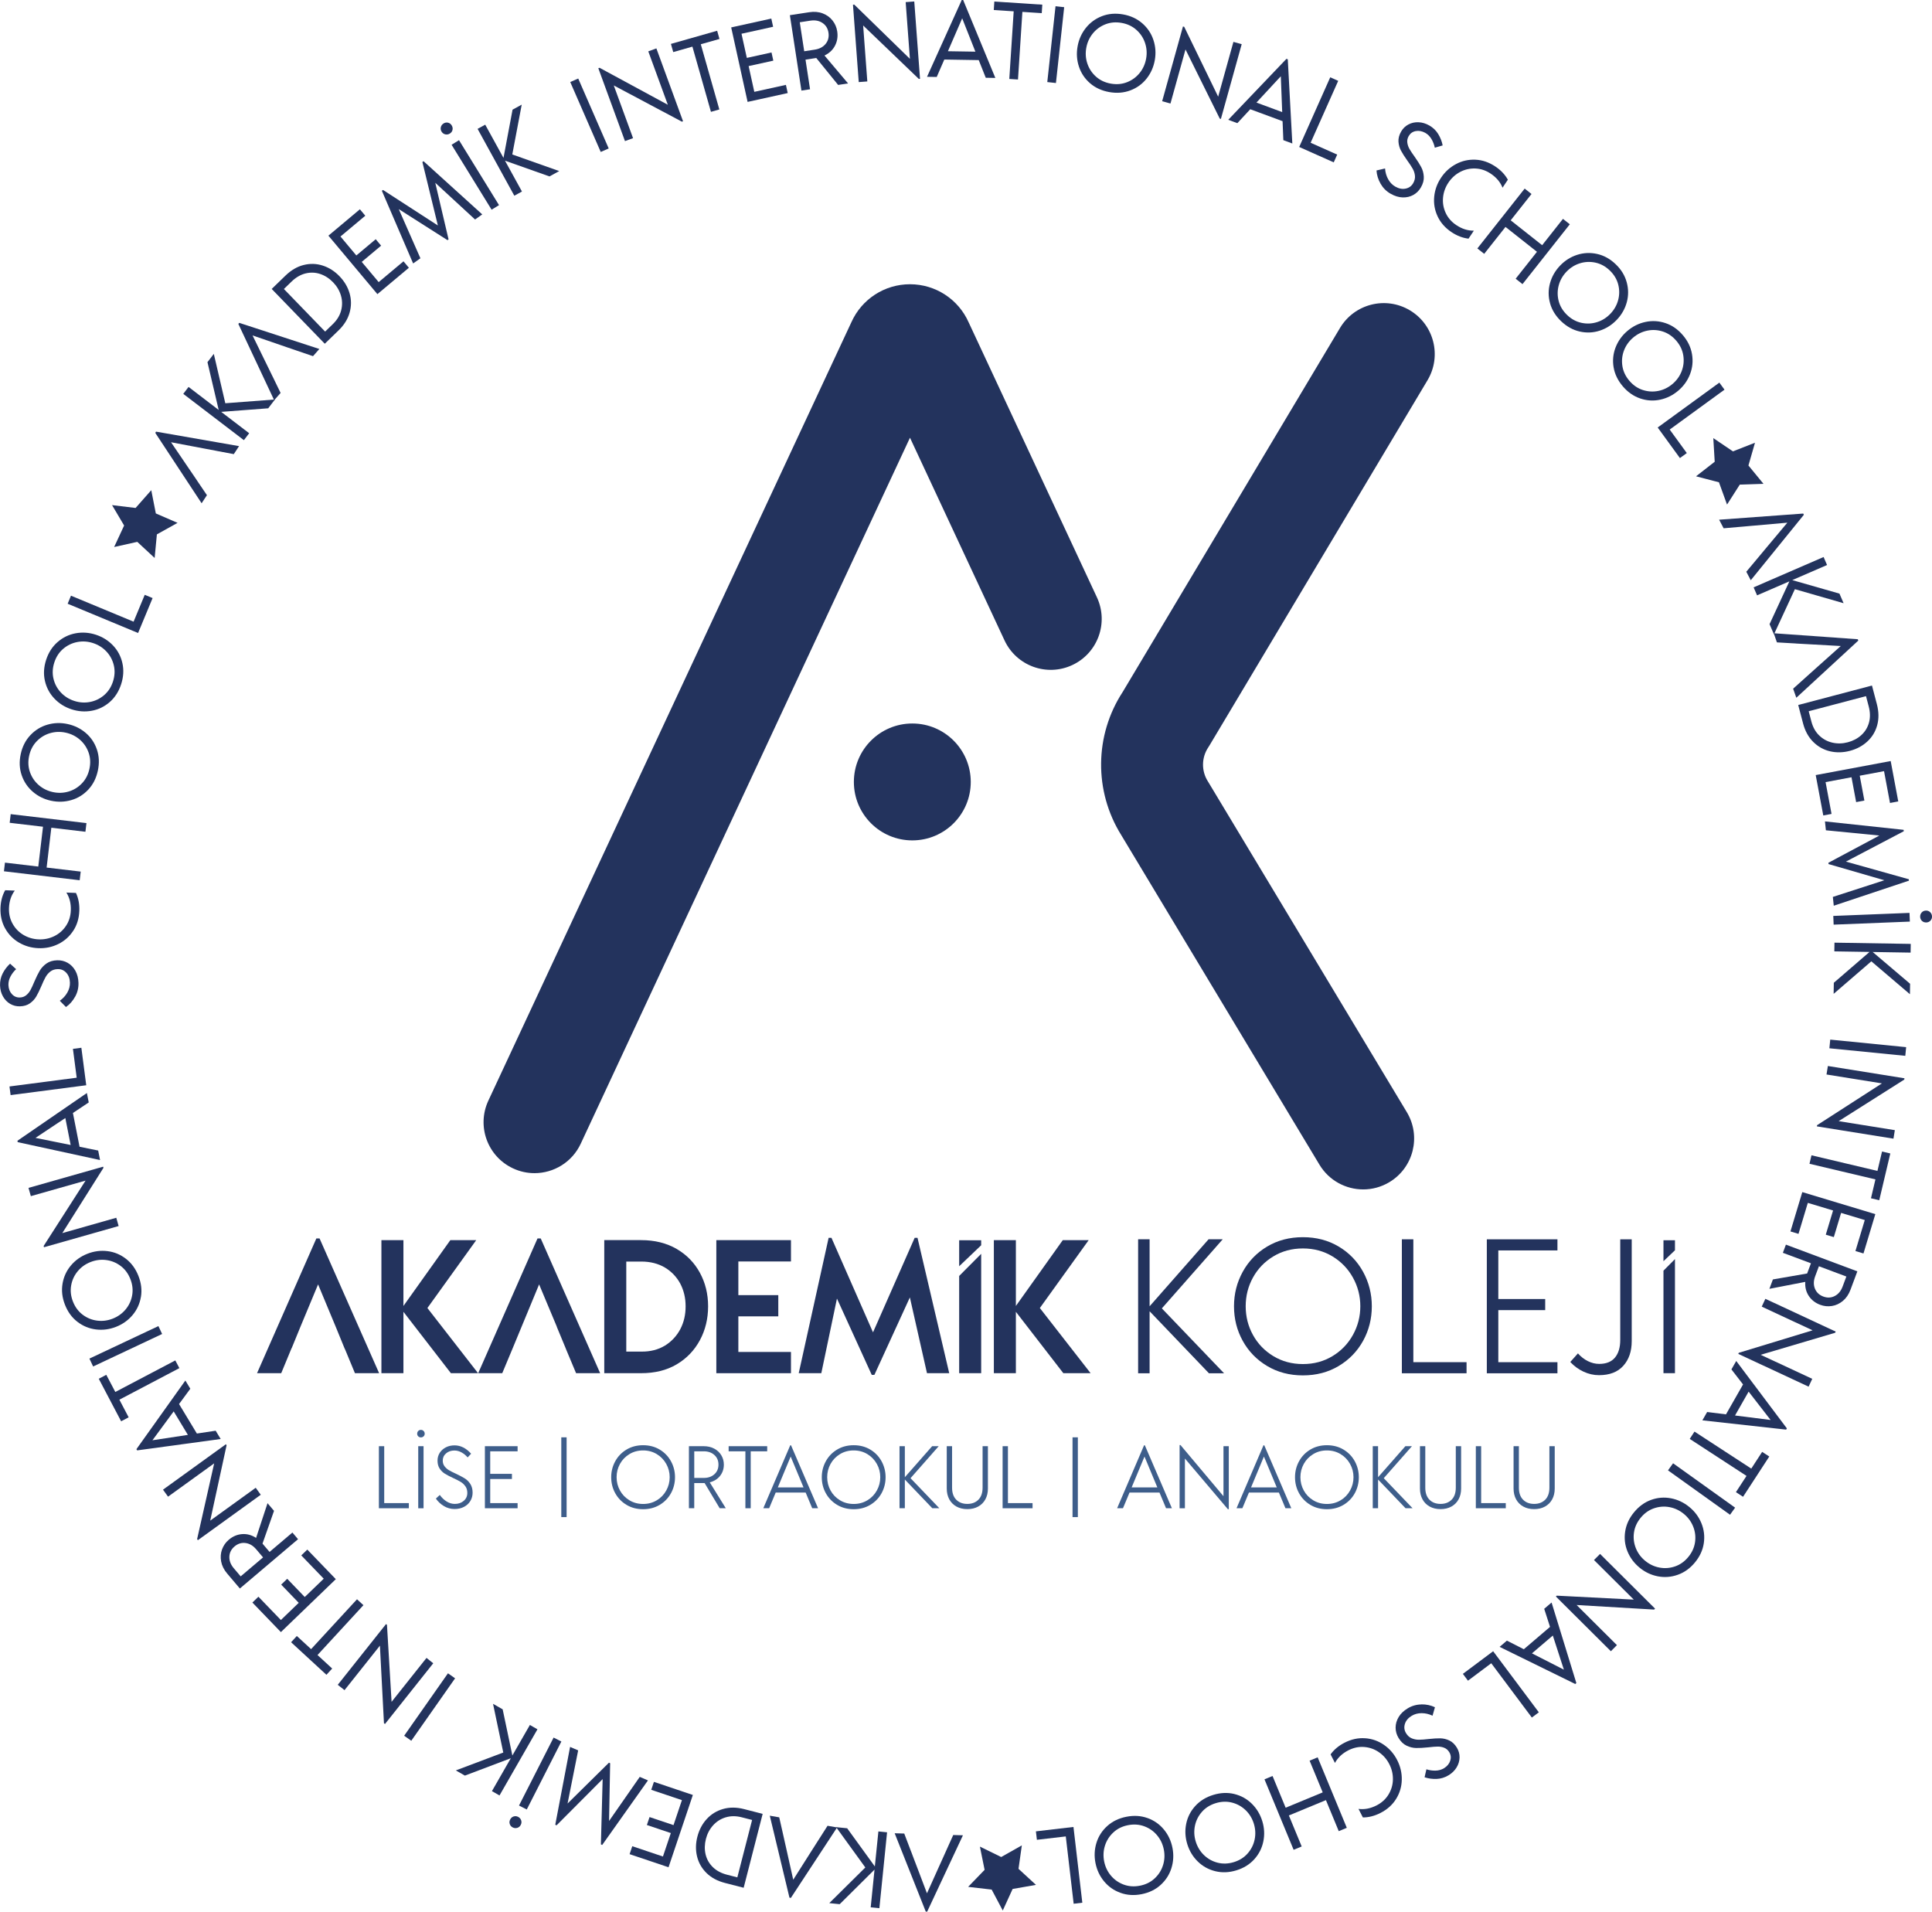
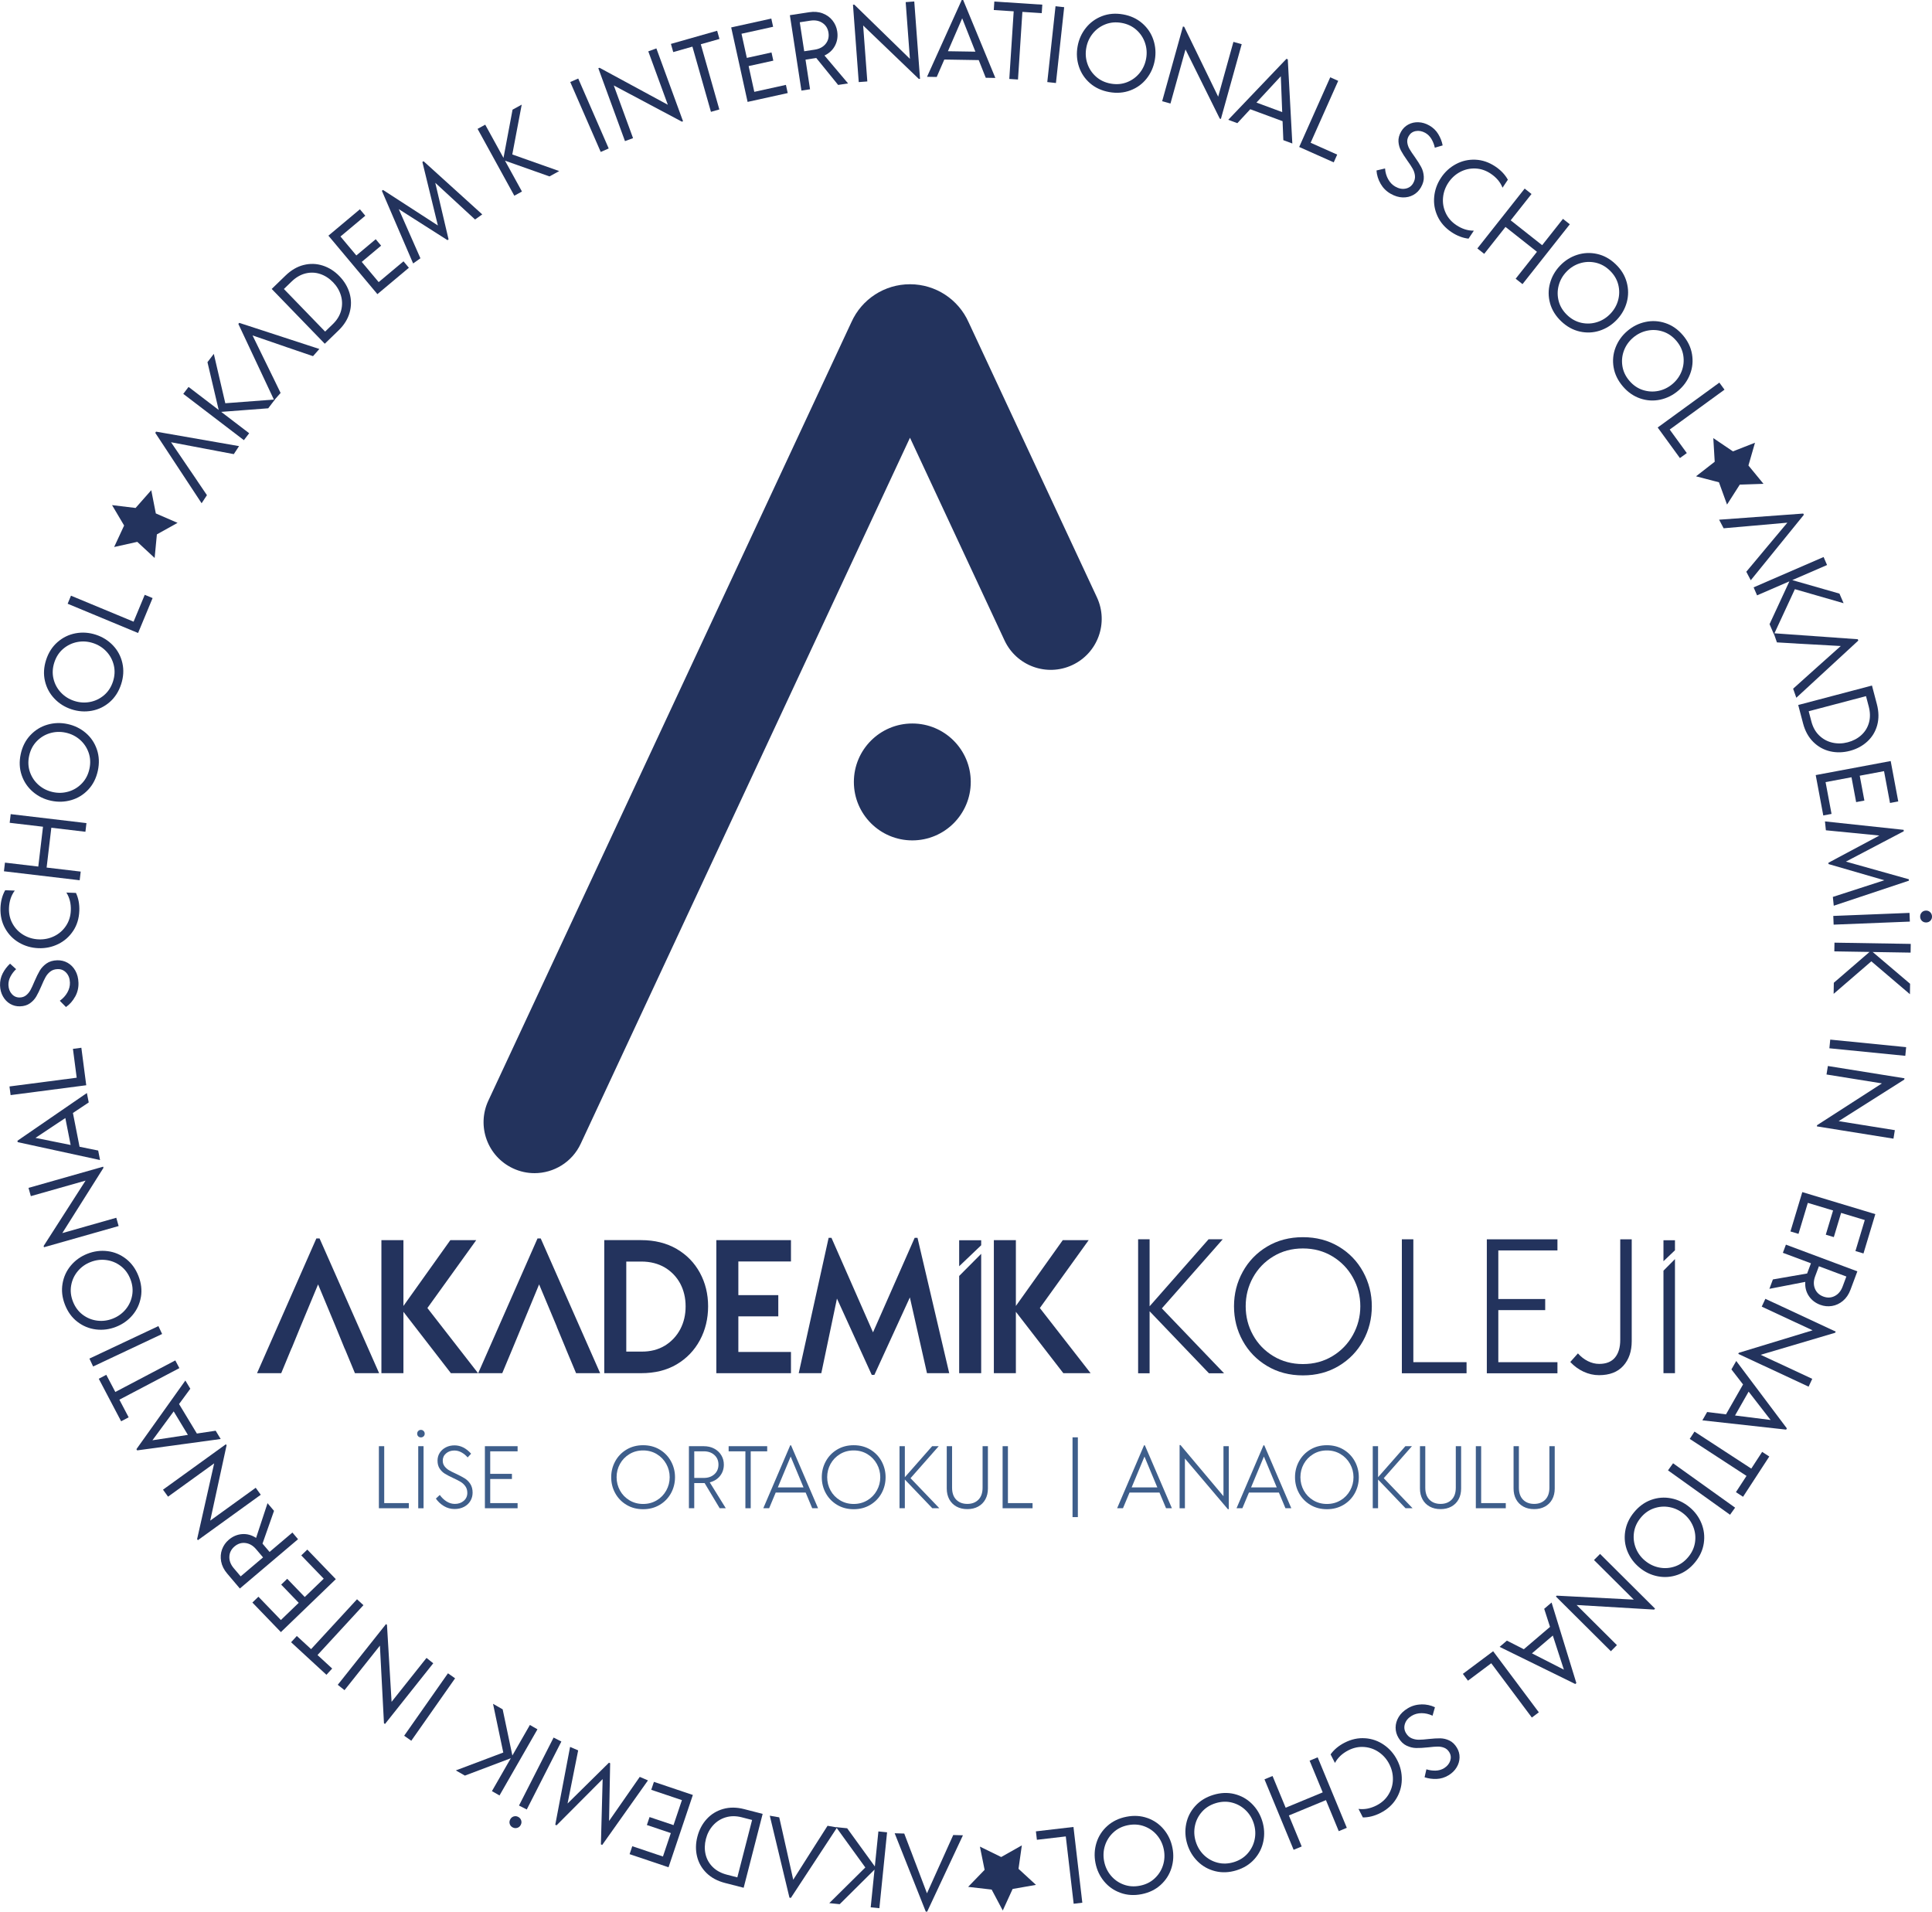
<svg xmlns="http://www.w3.org/2000/svg" id="katman_2" viewBox="0 0 1059.84 1048.62">
  <defs>
    <style>.cls-1{fill:none;}.cls-2{fill:#23335d;}.cls-3{fill:#3e5e8b;}</style>
  </defs>
  <g id="Layer_1">
    <circle class="cls-2" cx="500.47" cy="428.93" r="32.06" />
    <path class="cls-2" d="M293.22,643.53c-3.96,0-7.98-.84-11.8-2.63-14-6.53-20.05-23.16-13.52-37.16L467.05,176.74c5.68-12.68,18.22-20.82,32.14-20.82,.04,0,.08,0,.12,0,13.93,.05,26.43,8.23,32.07,20.91l70.36,150.83c6.53,13.99,.48,30.63-13.52,37.16-13.99,6.53-30.63,.47-37.16-13.52l-51.87-111.19-180.62,387.27c-4.74,10.17-14.83,16.15-25.36,16.15Z" />
-     <path class="cls-2" d="M747.82,652.45c-9.49,0-18.74-4.83-23.99-13.55l-108.74-180.81c-15.03-24.09-14.71-54.79,.8-78.54l119.2-199.65c7.92-13.26,25.08-17.59,38.34-9.67,13.26,7.92,17.59,25.08,9.67,38.34l-119.52,200.19c-.25,.41-.5,.81-.76,1.21-3.74,5.59-3.84,12.89-.25,18.58,.1,.17,.21,.33,.31,.5l108.87,181.03c7.96,13.23,3.68,30.41-9.55,38.37-4.51,2.71-9.48,4-14.38,4Z" />
    <g>
      <path class="cls-3" d="M224.28,824.52v2.82h-16.43v-34.04h2.92v31.22h13.52Z" />
      <path class="cls-3" d="M229.43,787.9c-.39-.39-.58-.88-.58-1.46s.19-1.08,.58-1.48c.39-.4,.88-.61,1.46-.61s1.08,.2,1.48,.61c.4,.41,.61,.9,.61,1.48s-.2,1.07-.61,1.46c-.41,.39-.9,.58-1.48,.58s-1.07-.19-1.46-.58Zm0,5.4h2.92v34.04h-2.92v-34.04Z" />
      <path class="cls-3" d="M243.51,826.15c-1.8-1.09-3.27-2.46-4.4-4.11l2.14-1.99c1.07,1.49,2.32,2.68,3.74,3.57,1.43,.89,2.93,1.34,4.52,1.34,1.98,0,3.61-.57,4.91-1.7,1.3-1.13,1.94-2.58,1.94-4.33,0-1.43-.35-2.63-1.05-3.62-.7-.99-1.56-1.8-2.6-2.43-1.04-.63-2.42-1.34-4.13-2.12-1.88-.88-3.39-1.66-4.52-2.36-1.14-.7-2.09-1.63-2.87-2.8-.78-1.17-1.17-2.63-1.17-4.38,0-1.62,.41-3.06,1.24-4.33,.83-1.26,1.94-2.25,3.35-2.97s2.99-1.07,4.74-1.07c3.34,0,6.37,1.52,9.09,4.57l-1.9,2.04c-.94-1.1-2.04-2.01-3.31-2.72-1.26-.71-2.58-1.07-3.94-1.07-1.85,0-3.38,.53-4.59,1.58-1.22,1.05-1.82,2.38-1.82,3.96,0,1.2,.32,2.23,.97,3.09,.65,.86,1.44,1.57,2.38,2.14,.94,.57,2.24,1.22,3.89,1.97,1.98,.94,3.57,1.78,4.79,2.53,1.22,.75,2.24,1.77,3.09,3.06,.84,1.3,1.26,2.9,1.26,4.81,0,1.62-.4,3.11-1.19,4.47-.79,1.36-1.94,2.45-3.45,3.26-1.51,.81-3.27,1.22-5.28,1.22-2.11,0-4.06-.54-5.86-1.63Z" />
      <path class="cls-3" d="M268.92,796.12v12.35h11.91v2.82h-11.91v13.23h15.02v2.82h-17.94v-34.04h17.94v2.82h-15.02Z" />
-       <path class="cls-3" d="M307.91,788.44h2.92v43.76h-2.92v-43.76Z" />
      <path class="cls-3" d="M343.7,825.49c-2.66-1.59-4.72-3.72-6.2-6.39-1.48-2.67-2.21-5.6-2.21-8.78s.74-6.06,2.21-8.75c1.47-2.69,3.54-4.83,6.2-6.42,2.66-1.59,5.69-2.38,9.09-2.38s6.43,.79,9.09,2.38c2.66,1.59,4.72,3.73,6.2,6.42,1.47,2.69,2.21,5.61,2.21,8.75s-.74,6.1-2.21,8.78c-1.48,2.67-3.54,4.81-6.2,6.39-2.66,1.59-5.69,2.38-9.09,2.38s-6.43-.79-9.09-2.38Zm16.6-2.5c2.22-1.34,3.95-3.14,5.2-5.4,1.25-2.25,1.87-4.67,1.87-7.27s-.62-5.02-1.87-7.27c-1.25-2.25-2.98-4.05-5.2-5.4-2.22-1.34-4.72-2.02-7.51-2.02s-5.29,.67-7.51,2.02c-2.22,1.35-3.95,3.14-5.18,5.37-1.23,2.24-1.85,4.67-1.85,7.29s.62,5.06,1.85,7.29c1.23,2.24,2.96,4.03,5.18,5.37,2.22,1.35,4.72,2.02,7.51,2.02s5.29-.67,7.51-2.02Z" />
      <path class="cls-3" d="M394.8,827.34l-8.27-13.81h-5.69v13.81h-2.92v-34.04h8.07c2.24,0,4.19,.45,5.86,1.36,1.67,.91,2.96,2.13,3.87,3.67,.91,1.54,1.36,3.23,1.36,5.08,0,2.37-.69,4.42-2.07,6.18-1.38,1.75-3.27,2.93-5.66,3.55l8.8,14.2h-3.35Zm-13.95-16.63h5.25c2.37,0,4.29-.67,5.79-2.02,1.49-1.34,2.24-3.1,2.24-5.28s-.75-3.93-2.24-5.28c-1.49-1.34-3.42-2.02-5.79-2.02h-5.25v14.59Z" />
      <path class="cls-3" d="M420.86,796.12h-9.04v31.22h-2.92v-31.22h-9.19v-2.82h21.15v2.82Z" />
      <path class="cls-3" d="M441.96,818.73h-16.43l-3.6,8.61h-3.21l14.78-34.52h.44l14.83,34.52h-3.21l-3.6-8.61Zm-1.17-2.82l-7.05-16.92-7.05,16.92h14.1Z" />
      <path class="cls-3" d="M459.22,825.49c-2.66-1.59-4.72-3.72-6.2-6.39-1.48-2.67-2.21-5.6-2.21-8.78s.74-6.06,2.21-8.75c1.47-2.69,3.54-4.83,6.2-6.42,2.66-1.59,5.69-2.38,9.09-2.38s6.43,.79,9.09,2.38c2.66,1.59,4.72,3.73,6.2,6.42,1.47,2.69,2.21,5.61,2.21,8.75s-.74,6.1-2.21,8.78c-1.48,2.67-3.54,4.81-6.2,6.39-2.66,1.59-5.69,2.38-9.09,2.38s-6.43-.79-9.09-2.38Zm16.6-2.5c2.22-1.34,3.95-3.14,5.2-5.4,1.25-2.25,1.87-4.67,1.87-7.27s-.62-5.02-1.87-7.27c-1.25-2.25-2.98-4.05-5.2-5.4-2.22-1.34-4.72-2.02-7.51-2.02s-5.29,.67-7.51,2.02c-2.22,1.35-3.95,3.14-5.18,5.37-1.23,2.24-1.85,4.67-1.85,7.29s.62,5.06,1.85,7.29c1.23,2.24,2.96,4.03,5.18,5.37,2.22,1.35,4.72,2.02,7.51,2.02s5.29-.67,7.51-2.02Z" />
      <path class="cls-3" d="M511.44,827.34l-15.07-15.75v15.75h-2.92v-34.04h2.92v17.02l14.98-17.02h3.6l-15.46,17.55,15.8,16.48h-3.84Z" />
      <path class="cls-3" d="M524.69,826.41c-1.7-.94-3.01-2.26-3.94-3.96-.92-1.7-1.39-3.67-1.39-5.91v-23.24h2.92v22.76c0,2.85,.76,5.05,2.29,6.59,1.52,1.54,3.55,2.31,6.08,2.31s4.55-.77,6.08-2.31c1.52-1.54,2.29-3.74,2.29-6.59v-22.76h2.92v23.24c0,2.24-.46,4.21-1.39,5.91-.92,1.7-2.24,3.02-3.94,3.96s-3.69,1.41-5.96,1.41-4.25-.47-5.96-1.41Z" />
      <path class="cls-3" d="M566.43,824.52v2.82h-16.43v-34.04h2.92v31.22h13.52Z" />
      <path class="cls-3" d="M588.36,788.44h2.92v43.76h-2.92v-43.76Z" />
      <path class="cls-3" d="M636.06,818.73h-16.43l-3.6,8.61h-3.21l14.78-34.52h.44l14.83,34.52h-3.21l-3.6-8.61Zm-1.17-2.82l-7.05-16.92-7.05,16.92h14.1Z" />
      <path class="cls-3" d="M674.08,793.3v34.57h-.49l-23.58-27.81v27.28h-2.92v-34.67h.49l23.58,28.06v-27.42h2.92Z" />
      <path class="cls-3" d="M701.56,818.73h-16.43l-3.6,8.61h-3.21l14.78-34.52h.44l14.83,34.52h-3.21l-3.6-8.61Zm-1.17-2.82l-7.05-16.92-7.05,16.92h14.1Z" />
      <path class="cls-3" d="M718.82,825.49c-2.66-1.59-4.72-3.72-6.2-6.39-1.48-2.67-2.21-5.6-2.21-8.78s.74-6.06,2.21-8.75c1.47-2.69,3.54-4.83,6.2-6.42,2.66-1.59,5.69-2.38,9.09-2.38s6.43,.79,9.09,2.38c2.66,1.59,4.72,3.73,6.2,6.42,1.47,2.69,2.21,5.61,2.21,8.75s-.74,6.1-2.21,8.78c-1.47,2.67-3.54,4.81-6.2,6.39-2.66,1.59-5.69,2.38-9.09,2.38s-6.44-.79-9.09-2.38Zm16.6-2.5c2.22-1.34,3.95-3.14,5.2-5.4,1.25-2.25,1.87-4.67,1.87-7.27s-.62-5.02-1.87-7.27c-1.25-2.25-2.98-4.05-5.2-5.4-2.22-1.34-4.72-2.02-7.51-2.02s-5.29,.67-7.51,2.02c-2.22,1.35-3.95,3.14-5.18,5.37-1.23,2.24-1.85,4.67-1.85,7.29s.62,5.06,1.85,7.29c1.23,2.24,2.96,4.03,5.18,5.37,2.22,1.35,4.72,2.02,7.51,2.02s5.29-.67,7.51-2.02Z" />
      <path class="cls-3" d="M771.04,827.34l-15.07-15.75v15.75h-2.92v-34.04h2.92v17.02l14.98-17.02h3.6l-15.46,17.55,15.8,16.48h-3.84Z" />
      <path class="cls-3" d="M784.28,826.41c-1.7-.94-3.01-2.26-3.94-3.96-.92-1.7-1.39-3.67-1.39-5.91v-23.24h2.92v22.76c0,2.85,.76,5.05,2.29,6.59,1.52,1.54,3.55,2.31,6.08,2.31s4.55-.77,6.08-2.31c1.52-1.54,2.29-3.74,2.29-6.59v-22.76h2.92v23.24c0,2.24-.46,4.21-1.39,5.91-.92,1.7-2.24,3.02-3.94,3.96s-3.69,1.41-5.96,1.41-4.25-.47-5.96-1.41Z" />
      <path class="cls-3" d="M826.03,824.52v2.82h-16.43v-34.04h2.92v31.22h13.52Z" />
      <path class="cls-3" d="M835.63,826.41c-1.7-.94-3.01-2.26-3.94-3.96-.92-1.7-1.39-3.67-1.39-5.91v-23.24h2.92v22.76c0,2.85,.76,5.05,2.29,6.59,1.52,1.54,3.55,2.31,6.08,2.31s4.55-.77,6.08-2.31c1.52-1.54,2.29-3.74,2.29-6.59v-22.76h2.92v23.24c0,2.24-.46,4.21-1.39,5.91-.92,1.7-2.24,3.02-3.94,3.96s-3.69,1.41-5.96,1.41-4.25-.47-5.96-1.41Z" />
    </g>
    <g>
      <polygon class="cls-2" points="247.35 753.26 221.31 719.58 221.31 753.26 209.23 753.26 209.23 680.27 221.31 680.27 221.31 716.38 247.04 680.27 261.25 680.27 234.46 717.51 262.25 753.26 247.35 753.26" />
      <path class="cls-2" d="M371.17,685.09c5.51,3.19,9.77,7.57,12.77,13.08s4.51,11.64,4.51,18.4-1.5,13.02-4.51,18.59c-3,5.57-7.26,10.02-12.77,13.27-5.51,3.26-12.02,4.82-19.47,4.82h-20.22v-72.99h20.22c7.45,0,13.96,1.63,19.47,4.82m-6.45,53.08c3.63-2.25,6.45-5.26,8.45-9.01,2-3.82,2.94-7.95,2.94-12.58s-1-8.76-2.94-12.46c-2-3.69-4.82-6.64-8.45-8.83-3.63-2.13-7.95-3.26-12.9-3.26h-8.26v49.39h8.26c4.95,.06,9.26-1.06,12.9-3.26" />
      <polygon class="cls-2" points="405.04 691.97 405.04 710.44 426.95 710.44 426.95 722.08 405.04 722.08 405.04 741.61 433.9 741.61 433.9 753.26 392.96 753.26 392.96 680.27 433.9 680.27 433.9 691.97 405.04 691.97" />
      <polygon class="cls-2" points="508.52 753.26 499.13 711.69 479.66 754.19 478.22 754.19 459.13 712.32 450.55 753.26 438.16 753.26 454.56 679.01 456.12 679.01 478.91 730.85 501.76 679.01 503.32 679.01 520.72 753.26 508.52 753.26" />
      <polygon class="cls-2" points="583.32 753.26 557.28 719.58 557.28 753.26 545.2 753.26 545.2 680.27 557.28 680.27 557.28 716.38 583.01 680.27 597.22 680.27 570.43 717.51 598.28 753.26 583.32 753.26" />
      <polygon class="cls-2" points="175.3 679.33 173.55 679.33 141 753.26 154.27 753.26 159.97 739.48 160.03 739.48 164.79 727.84 174.49 704.55 184.19 727.84 188.95 739.48 188.95 739.48 189.39 740.42 194.71 753.26 207.98 753.26 175.3 679.33" />
      <polygon class="cls-2" points="296.62 679.33 294.87 679.33 262.32 753.26 275.52 753.26 281.28 739.48 281.28 739.48 286.1 727.84 295.74 704.55 305.45 727.72 305.45 727.84 310.27 739.48 310.27 739.48 310.64 740.42 316.02 753.26 329.23 753.26 296.62 679.33" />
      <polygon class="cls-2" points="538.25 683.08 538.25 680.33 526.17 680.33 526.17 694.6 538.25 683.08" />
      <polygon class="cls-2" points="526.17 699.92 526.17 753.26 538.25 753.26 538.25 687.78 526.17 699.92" />
      <polygon class="cls-2" points="918.84 680.33 918.84 685.83 912.53 691.84 912.53 680.33 918.84 680.33" />
      <polygon class="cls-2" points="918.84 690.67 918.84 753.25 912.53 753.25 912.53 697.02 918.84 690.67" />
      <path class="cls-2" d="M663.19,753.3l-32.55-34.02v34.02h-6.3v-73.49h6.3v36.75l32.34-36.75h7.77l-33.39,37.9,34.12,35.59h-8.29Z" />
      <path class="cls-2" d="M695.11,749.31c-5.74-3.43-10.2-8.03-13.39-13.81-3.19-5.77-4.78-12.09-4.78-18.95s1.59-13.09,4.78-18.9c3.18-5.81,7.65-10.43,13.39-13.86,5.74-3.43,12.28-5.14,19.63-5.14s13.89,1.72,19.63,5.14c5.74,3.43,10.2,8.05,13.39,13.86,3.18,5.81,4.78,12.11,4.78,18.9s-1.59,13.18-4.78,18.95c-3.19,5.77-7.65,10.38-13.39,13.81-5.74,3.43-12.28,5.15-19.63,5.15s-13.89-1.72-19.63-5.15Zm35.85-5.41c4.79-2.9,8.54-6.79,11.23-11.66,2.69-4.86,4.04-10.09,4.04-15.7s-1.35-10.83-4.04-15.7c-2.69-4.86-6.44-8.75-11.23-11.65-4.79-2.9-10.2-4.36-16.22-4.36s-11.43,1.45-16.22,4.36c-4.8,2.9-8.52,6.77-11.18,11.6-2.66,4.83-3.99,10.08-3.99,15.75s1.33,10.92,3.99,15.75c2.66,4.83,6.39,8.7,11.18,11.6,4.79,2.9,10.2,4.36,16.22,4.36s11.43-1.45,16.22-4.36Z" />
      <path class="cls-2" d="M804.51,747.21v6.09h-35.49v-73.49h6.3v67.4h29.19Z" />
      <path class="cls-2" d="M821.93,685.9v26.67h25.72v6.09h-25.72v28.56h32.44v6.09h-38.74v-73.49h38.74v6.09h-32.44Z" />
      <path class="cls-2" d="M868.65,752.41c-2.73-1.29-5.15-3.06-7.24-5.3l4.2-4.72c1.61,1.82,3.43,3.24,5.46,4.25,2.03,1.01,4.09,1.52,6.2,1.52,3.85,0,6.73-1.16,8.66-3.47,1.92-2.31,2.89-5.53,2.89-9.66v-55.22h6.3v55.85c0,5.6-1.54,10.11-4.62,13.54s-7.52,5.14-13.33,5.14c-2.94,0-5.77-.65-8.5-1.94Z" />
    </g>
    <g>
      <g>
        <path class="cls-2" d="M85.61,236.78l-.43,.66,25.42,38.62,2.92-4.44-4.99-7.36-.85-1.28-2.79-4.12-.58-.83-10.49-15.44,17.31,3.28,2,.38,4.9,.92,1.3,.26,8.93,1.68,2.88-4.39-45.55-7.95Z" />
        <polygon class="cls-1" points="118.04 247.19 107.68 262.99 104.89 258.87 113.14 246.27 118.04 247.19" />
        <path class="cls-2" d="M147.14,223.97l-25.79,1.96,15.34,11.72-2.9,3.8-33.25-25.4,2.9-3.8,16.53,12.63-6.16-26.21,3.48-4.56,6.31,27.09,27.23-2.07-3.7,4.85Z" />
        <path class="cls-2" d="M131.26,177.1l-.51,.58,19.49,41.5,.17,.36,.36-.41,3.16-3.58-4.12-8.49-.45-.9-2.18-4.48-3.16-6.44-5.48-11.24,15.95,5.48,2.64,.92,4.73,1.6,.72,.26,9.13,3.11,3.48-3.94-43.95-14.33Z" />
        <polygon class="cls-1" points="161.88 192 149.37 206.16 147.19 201.68 157.15 190.4 161.88 192" />
        <path class="cls-2" d="M166.58,145.36c3.55-.89,7.04-.78,10.46,.32,3.42,1.1,6.48,3.04,9.16,5.81,2.72,2.81,4.58,5.94,5.58,9.41,1,3.47,1.01,6.98,.02,10.55-.99,3.56-3.01,6.83-6.08,9.79l-7.56,7.32-29.11-30.06,7.56-7.32c3.09-2.99,6.41-4.93,9.96-5.82Zm20.57,24.89c.71-2.76,.66-5.49-.14-8.18-.8-2.69-2.23-5.09-4.28-7.21-2.11-2.18-4.47-3.7-7.09-4.57-2.62-.87-5.3-.97-8.03-.3-2.73,.68-5.28,2.16-7.66,4.46l-4.21,4.08,22.62,23.36,4.21-4.08c2.35-2.27,3.87-4.79,4.58-7.56Z" />
        <path class="cls-2" d="M186.77,129.73l8.71,10.4,10.63-8.91,2.96,3.53-10.63,8.91,9.29,11.09,13.61-11.4,2.96,3.53-17.27,14.47-26.87-32.08,17.27-14.47,2.96,3.53-13.61,11.4Z" />
        <path class="cls-2" d="M260.61,120.41l-21.83-20.13,7.29,31.04-.59,.41-26.73-17.02,11.88,26.97-4,2.84-17.15-39.87,.63-.45,30.09,19.48-8.49-34.8,.63-.45,32.21,29.18-3.95,2.8Z" />
-         <path class="cls-2" d="M244.28,73.7c-.87-.19-1.55-.69-2.05-1.51-.48-.78-.61-1.6-.39-2.46,.22-.86,.72-1.53,1.5-2.01,.78-.48,1.6-.62,2.44-.42,.85,.2,1.52,.69,2,1.47,.5,.81,.65,1.65,.45,2.5-.2,.85-.69,1.51-1.47,2-.78,.48-1.6,.63-2.47,.43Zm3.45,5.71l4.07-2.51,21.95,35.62-4.07,2.51-21.95-35.62Z" />
        <path class="cls-2" d="M301.42,96.77l-24.39-8.63,9.3,16.92-4.19,2.3-20.15-36.67,4.19-2.3,10.02,18.23,4.97-26.46,5.03-2.76-5.17,27.33,25.74,9.11-5.34,2.94Z" />
        <path class="cls-2" d="M312.82,44.99l4.38-1.91,16.72,38.36-4.38,1.91-16.72-38.36Z" />
        <path class="cls-2" d="M360.07,26.54l14.62,39.97-.62,.23-37.37-19.87,10.57,28.91-4.43,1.62-14.62-39.97,.67-.25,37.46,20.29-10.72-29.3,4.44-1.62Z" />
        <path class="cls-2" d="M394.67,21.37l-10.23,2.91,10.17,35.76-4.6,1.31-10.17-35.77-10.52,2.99-1.27-4.49,25.36-7.21,1.27,4.49Z" />
        <path class="cls-2" d="M406.77,18.51l2.92,13.25,13.54-2.98,.99,4.49-13.54,2.98,3.11,14.13,17.34-3.82,.99,4.49-22.01,4.85-9-40.86,22.01-4.85,.99,4.5-17.34,3.82Z" />
        <path class="cls-2" d="M459.79,46.61l-12-14.79h-.06s-5.85,.9-5.85,.9l2.49,16.25-4.73,.72-6.34-41.36,10.64-1.63c2.72-.42,5.18-.2,7.39,.65,2.21,.85,4,2.15,5.37,3.89s2.23,3.72,2.57,5.93c.44,2.84,.04,5.45-1.19,7.83-1.23,2.39-3.16,4.2-5.79,5.45l12.93,15.31-5.44,.83Zm-18.62-18.49l5.79-.89c2.6-.4,4.59-1.46,5.98-3.19,1.39-1.72,1.9-3.77,1.54-6.13-.36-2.32-1.46-4.1-3.3-5.33-1.84-1.23-4.06-1.65-6.66-1.25l-5.79,.89,2.44,15.89Z" />
        <path class="cls-2" d="M501.54,.8l3.16,42.44-.66,.05-30.54-29.31,2.29,30.7-4.71,.35-3.16-42.44,.72-.05,30.51,29.74-2.32-31.12,4.71-.35Z" />
        <path class="cls-2" d="M536.91,32.97l-18.89-.31-4.16,9.56-5.32-.09L527.58,0h.78s17.66,42.75,17.66,42.75l-5.26-.09-3.85-9.69Zm-1.84-4.63l-7.24-18.29-7.83,18.05,15.06,.24Z" />
        <path class="cls-2" d="M571.47,7.21l-10.62-.69-2.41,37.1-4.77-.31,2.41-37.1-10.92-.71,.3-4.65,26.31,1.71-.3,4.65Z" />
        <path class="cls-2" d="M579.03,3.42l4.75,.52-4.52,41.6-4.75-.52,4.52-41.6Z" />
        <path class="cls-2" d="M597.99,45.68c-2.88-2.49-4.91-5.52-6.1-9.09-1.19-3.57-1.45-7.28-.76-11.12,.67-3.81,2.18-7.18,4.52-10.13,2.34-2.94,5.29-5.1,8.85-6.48s7.42-1.69,11.58-.96c4.12,.73,7.63,2.35,10.52,4.86,2.89,2.52,4.94,5.56,6.12,9.13,1.19,3.57,1.45,7.26,.78,11.06-.68,3.85-2.19,7.24-4.53,10.19-2.34,2.95-5.3,5.09-8.88,6.44-3.58,1.35-7.43,1.66-11.55,.93-4.16-.74-7.68-2.35-10.56-4.84Zm20.29-.6c2.76-1.09,5.06-2.78,6.91-5.06,1.84-2.28,3.02-4.92,3.55-7.9,.53-2.98,.32-5.86-.63-8.64-.95-2.78-2.53-5.15-4.75-7.12-2.22-1.97-4.92-3.24-8.1-3.8s-6.15-.3-8.91,.79c-2.76,1.09-5.07,2.78-6.91,5.06-1.84,2.29-3.03,4.92-3.55,7.9-.53,2.98-.32,5.86,.63,8.64,.95,2.78,2.53,5.15,4.75,7.12,2.22,1.97,4.92,3.24,8.1,3.8,3.18,.56,6.15,.3,8.91-.79Z" />
        <path class="cls-2" d="M681.16,24.24l-11.41,41-.63-.18-18.79-37.93-8.25,29.66-4.55-1.27,11.41-41,.69,.19,18.62,38.32,8.37-30.06,4.55,1.27Z" />
        <path class="cls-2" d="M703.58,66.47l-17.72-6.55-7.09,7.64-4.99-1.85,31.93-33.44,.73,.27,2.49,46.17-4.93-1.83-.42-10.42Zm-.2-4.98l-.76-19.66-13.37,14.43,14.13,5.23Z" />
        <path class="cls-2" d="M733.55,84.8l-1.9,4.26-18.95-8.44,17.03-38.22,4.37,1.95-15.13,33.96,14.58,6.5Z" />
        <path class="cls-2" d="M757.35,100.78c-1.33-2.32-2.08-4.75-2.24-7.27l4.69-1.1c.15,2.15,.71,4.11,1.7,5.89,.98,1.78,2.28,3.13,3.91,4.06,1.94,1.11,3.83,1.48,5.67,1.1,1.84-.37,3.23-1.37,4.16-2.99,.79-1.38,1.11-2.75,.96-4.1-.15-1.35-.56-2.63-1.25-3.84-.68-1.22-1.68-2.73-2.99-4.53-1.47-2.08-2.61-3.87-3.41-5.36-.8-1.49-1.26-3.13-1.39-4.92-.12-1.79,.36-3.64,1.45-5.54,.97-1.7,2.29-2.99,3.98-3.89,1.68-.9,3.54-1.31,5.56-1.23,2.02,.08,4,.67,5.94,1.78,2.08,1.19,3.71,2.76,4.9,4.73,1.19,1.97,2,4.03,2.41,6.2l-4.3,1.26c-.34-1.66-.94-3.23-1.81-4.72-.87-1.48-2.02-2.63-3.44-3.44-1.78-.97-3.53-1.29-5.24-.96s-2.98,1.25-3.83,2.73c-.67,1.18-.93,2.37-.77,3.58s.55,2.38,1.2,3.51c.64,1.12,1.59,2.55,2.85,4.28,1.57,2.23,2.76,4.12,3.58,5.66,.82,1.54,1.29,3.27,1.41,5.18,.13,1.91-.39,3.88-1.56,5.92-1.03,1.8-2.42,3.19-4.17,4.16-1.75,.97-3.71,1.43-5.87,1.36-2.17-.07-4.37-.74-6.62-2.03-2.32-1.32-4.14-3.15-5.48-5.47Z" />
        <path class="cls-2" d="M788.63,118.68c-1.61-3.44-2.23-7.03-1.87-10.77,.36-3.73,1.61-7.21,3.76-10.43,2.14-3.22,4.87-5.71,8.19-7.47,3.31-1.77,6.86-2.57,10.66-2.41s7.44,1.4,10.92,3.73c3.02,2.01,5.31,4.43,6.88,7.25l-2.92,4.38c-1.21-3.06-3.38-5.63-6.5-7.71-2.65-1.77-5.46-2.71-8.43-2.82-2.97-.11-5.75,.52-8.35,1.9-2.6,1.38-4.74,3.33-6.42,5.85-1.68,2.52-2.66,5.24-2.94,8.17-.28,2.93,.2,5.74,1.45,8.44,1.24,2.7,3.19,4.93,5.84,6.7,3.12,2.08,6.32,3.09,9.61,3.04l-2.92,4.38c-3.2-.37-6.32-1.56-9.33-3.57-3.48-2.32-6.02-5.21-7.63-8.65Z" />
        <path class="cls-2" d="M861.15,123.03l-25.95,32.83-3.75-2.97,11.68-14.77-17.26-13.64-11.68,14.77-3.75-2.97,25.95-32.83,3.75,2.97-11.42,14.44,17.26,13.64,11.42-14.44,3.75,2.97Z" />
        <path class="cls-2" d="M850.32,166.35c-1.02-3.67-1.03-7.32-.04-10.95,.98-3.63,2.83-6.86,5.52-9.68,2.67-2.8,5.79-4.77,9.37-5.93,3.58-1.15,7.23-1.32,10.96-.49,3.73,.83,7.12,2.7,10.17,5.62,3.03,2.89,5.05,6.18,6.06,9.88,1.02,3.7,1.03,7.36,.05,10.99-.99,3.63-2.82,6.84-5.49,9.64-2.7,2.82-5.83,4.81-9.41,5.97-3.58,1.15-7.24,1.3-10.96,.45-3.73-.86-7.1-2.73-10.13-5.62-3.05-2.92-5.09-6.21-6.11-9.88Zm17.23,10.74c2.9,.62,5.75,.49,8.55-.39,2.8-.88,5.24-2.42,7.33-4.61,2.09-2.19,3.51-4.71,4.26-7.54,.75-2.84,.75-5.69,0-8.56-.76-2.87-2.31-5.42-4.64-7.65-2.33-2.23-4.95-3.65-7.86-4.28-2.9-.62-5.75-.49-8.55,.39-2.8,.88-5.24,2.42-7.33,4.61-2.09,2.19-3.51,4.7-4.26,7.54-.75,2.84-.75,5.69,0,8.56s2.31,5.42,4.64,7.65c2.33,2.23,4.95,3.65,7.86,4.28Z" />
        <path class="cls-2" d="M885.18,201.51c-.64-3.75-.28-7.38,1.07-10.9,1.35-3.51,3.51-6.54,6.48-9.07,2.94-2.51,6.25-4.16,9.93-4.94,3.68-.79,7.33-.58,10.95,.63,3.62,1.2,6.81,3.41,9.55,6.62,2.72,3.18,4.4,6.66,5.03,10.44,.64,3.78,.28,7.43-1.07,10.94-1.35,3.51-3.49,6.52-6.43,9.03-2.97,2.54-6.3,4.2-9.97,4.98-3.68,.79-7.33,.56-10.95-.67-3.62-1.23-6.79-3.44-9.51-6.62-2.74-3.21-4.44-6.69-5.07-10.45Zm16.05,12.43c2.83,.91,5.67,1.07,8.55,.48,2.87-.59,5.46-1.88,7.76-3.84s3.97-4.32,5.01-7.07c1.03-2.74,1.32-5.58,.86-8.52s-1.74-5.63-3.84-8.08-4.56-4.14-7.38-5.05c-2.83-.92-5.68-1.08-8.55-.48-2.87,.59-5.46,1.88-7.77,3.84-2.3,1.97-3.97,4.32-5.01,7.07-1.03,2.74-1.32,5.58-.86,8.52,.46,2.93,1.74,5.63,3.84,8.08,2.1,2.45,4.56,4.14,7.38,5.05Z" />
        <path class="cls-2" d="M925.33,248.53l-3.77,2.74-12.2-16.77,33.83-24.62,2.82,3.87-30.06,21.88,9.39,12.9Z" />
        <path class="cls-2" d="M989.18,281.71l-46.12,3.37,2.47,4.71,8.79-.77,1.6-.13,4.97-.45,1.09-.09,18.51-1.64-11.13,13.28-1.49,1.79-3.2,3.84-1.07,1.28-5.63,6.72,2.45,4.67,29.13-35.91-.36-.68Z" />
        <polygon class="cls-1" points="967.86 301.8 964.66 305.64 955.92 288.9 960.88 288.45 967.86 301.8" />
        <path class="cls-2" d="M970.73,342.37l10.87-23.47-17.72,7.68-1.9-4.39,38.39-16.64,1.9,4.39-19.09,8.27,25.89,7.41,2.28,5.27-26.73-7.7-11.48,24.78-2.42-5.59Z" />
        <path class="cls-2" d="M1019.14,350.65l-45.74-3.26-.38-.02,.17,.49,1.58,4.52,10.41,.6v.02l4.99,.28,2,.11,17.63,.98-13.6,12.15-1.07,.96-3.71,3.33-1.11,1-6.65,5.97,1.75,4.97,33.99-31.35-.26-.75Z" />
        <polygon class="cls-1" points="995.13 367.47 991.42 370.8 985.17 353 990.16 353.27 995.13 367.47" />
        <path class="cls-2" d="M1029.8,397.75c-.97,3.53-2.76,6.52-5.4,8.96-2.63,2.44-5.82,4.16-9.55,5.15-3.78,1-7.42,1.08-10.94,.26s-6.58-2.54-9.21-5.14c-2.63-2.61-4.48-5.97-5.57-10.09l-2.68-10.17,40.46-10.67,2.68,10.17c1.1,4.16,1.16,8.01,.2,11.54Zm-31.77,5.75c2.06,1.97,4.46,3.26,7.21,3.88,2.74,.62,5.53,.55,8.38-.2,2.93-.77,5.42-2.09,7.46-3.95,2.04-1.86,3.44-4.14,4.19-6.85,.75-2.71,.7-5.67-.14-8.86l-1.49-5.66-31.44,8.29,1.49,5.67c.83,3.16,2.28,5.72,4.35,7.69Z" />
        <path class="cls-2" d="M1033.54,423.01l-13.34,2.5,2.55,13.63-4.52,.85-2.55-13.63-14.22,2.66,3.27,17.45-4.53,.85-4.15-22.15,41.13-7.7,4.15,22.15-4.53,.85-3.27-17.45Z" />
        <path class="cls-2" d="M1005.45,492l28.25-9.14-30.62-8.88-.07-.71,27.95-14.94-29.33-2.88-.51-4.87,43.16,4.62,.08,.77-31.74,16.66,34.49,9.68,.08,.77-41.24,13.75-.5-4.82Z" />
        <path class="cls-2" d="M1047.5,500.76l.19,4.78-41.81,1.67-.19-4.78,41.81-1.67Zm6.66-.21c.59-.66,1.37-1.01,2.32-1.05,.92-.04,1.7,.25,2.34,.86,.64,.61,.98,1.38,1.02,2.29,.04,.92-.24,1.69-.83,2.34-.59,.64-1.35,.98-2.26,1.02-.95,.04-1.75-.24-2.39-.83-.64-.59-.98-1.35-1.02-2.26s.24-1.7,.83-2.37Z" />
        <path class="cls-2" d="M1005.99,539.08l19.58-16.9-19.31-.31,.08-4.78,41.84,.68-.08,4.78-20.8-.34,20.52,17.43-.09,5.73-21.17-18.04-20.68,17.84,.1-6.1Z" />
        <path class="cls-2" d="M1045.66,574.41l-.47,4.76-41.64-4.14,.47-4.76,41.64,4.14Z" />
        <path class="cls-2" d="M1038.71,624.61l-42.02-6.74,.1-.65,35.58-22.93-30.4-4.88,.75-4.66,42.02,6.74-.11,.71-35.99,22.8,30.81,4.94-.75,4.66Z" />
-         <path class="cls-2" d="M1026.36,657.3l2.45-10.35-36.18-8.57,1.1-4.65,36.18,8.57,2.52-10.64,4.54,1.07-6.07,25.65-4.54-1.07Z" />
        <path class="cls-2" d="M1022.97,669.25l-12.99-3.92-4,13.28-4.41-1.33,4-13.28-13.85-4.17-5.12,17-4.41-1.33,6.5-21.58,40.06,12.08-6.5,21.58-4.41-1.33,5.12-17Z" />
        <path class="cls-2" d="M972.57,701.83l18.77-3.26,.02-.06,2.07-5.54-15.4-5.75,1.67-4.48,39.19,14.65-3.76,10.08c-.96,2.58-2.36,4.62-4.17,6.13-1.82,1.51-3.83,2.44-6.02,2.79-2.19,.35-4.34,.13-6.43-.65-2.69-1-4.77-2.62-6.26-4.86-1.48-2.24-2.13-4.81-1.93-7.71l-19.68,3.81,1.92-5.15Zm25.23-7.23l-2.05,5.49c-.92,2.46-.97,4.72-.14,6.78,.83,2.05,2.36,3.5,4.6,4.34,2.2,.82,4.29,.73,6.26-.28s3.42-2.74,4.34-5.21l2.05-5.49-15.06-5.63Z" />
        <path class="cls-2" d="M992.15,760.64l-38.58-17.97,.28-.6,40.49-12.33-27.9-13,1.99-4.28,38.58,17.97-.3,.65-40.85,12.09,28.29,13.18-1.99,4.28Z" />
        <path class="cls-2" d="M946.83,775.84l9.36-16.41-6.38-8.25,2.64-4.62,27.77,36.97-.38,.68-45.96-5.09,2.61-4.57,10.35,1.29Zm4.95,.62l19.52,2.46-12.05-15.55-7.46,13.09Z" />
        <path class="cls-2" d="M952.28,818.51l5.81-8.91-31.15-20.3,2.61-4.01,31.15,20.3,5.97-9.17,3.91,2.54-14.39,22.09-3.91-2.54Z" />
        <path class="cls-2" d="M951.83,827.02l-2.78,3.89-34.03-24.35,2.78-3.89,34.03,24.35Z" />
        <path class="cls-2" d="M905.76,822.75c3.58-1.29,7.22-1.57,10.92-.86s7.05,2.31,10.07,4.79c2.99,2.45,5.19,5.42,6.61,8.91,1.42,3.48,1.85,7.12,1.3,10.89-.55,3.78-2.16,7.3-4.84,10.56-2.65,3.23-5.79,5.5-9.4,6.78-3.61,1.29-7.26,1.58-10.96,.87-3.69-.71-7.04-2.29-10.02-4.75-3.02-2.48-5.24-5.46-6.66-8.94-1.42-3.49-1.84-7.12-1.26-10.9,.58-3.78,2.19-7.29,4.85-10.52,2.68-3.27,5.81-5.54,9.39-6.83Zm-9.42,17.98c-.4,2.94-.06,5.77,1.03,8.5,1.09,2.72,2.8,5.05,5.15,6.97,2.34,1.92,4.95,3.15,7.84,3.69,2.88,.54,5.73,.32,8.54-.65,2.81-.97,5.23-2.7,7.28-5.2,2.05-2.49,3.27-5.21,3.68-8.15,.41-2.94,.06-5.78-1.03-8.5-1.09-2.72-2.8-5.05-5.15-6.97s-4.95-3.15-7.84-3.69c-2.88-.54-5.73-.32-8.54,.65-2.81,.97-5.24,2.7-7.28,5.2-2.05,2.49-3.28,5.21-3.68,8.16Z" />
        <path class="cls-2" d="M883.69,905.78l-30.17-30.02,.46-.47,42.27,2.17-21.83-21.71,3.33-3.35,30.17,30.02-.51,.51-42.53-2.51,22.12,22.01-3.33,3.35Z" />
        <path class="cls-2" d="M835.93,904.68l14.37-12.26-3.2-9.92,4.05-3.45,13.59,44.2-.59,.5-41.51-20.37,4-3.42,9.29,4.72Zm4.44,2.26l17.53,8.94-6.07-18.71-11.46,9.78Z" />
        <path class="cls-2" d="M805.28,921.92l-2.79-3.73,16.61-12.42,25.06,33.51-3.83,2.87-22.27-29.78-12.78,9.56Z" />
        <path class="cls-2" d="M779.73,934.92c2.68-.03,5.16,.49,7.44,1.58l-1.32,4.64c-1.95-.92-3.94-1.38-5.97-1.39-2.03,0-3.85,.47-5.45,1.44-1.91,1.15-3.15,2.62-3.73,4.41-.57,1.79-.38,3.48,.59,5.09,.82,1.37,1.86,2.31,3.11,2.84s2.57,.79,3.96,.79c1.4,0,3.2-.14,5.41-.4,2.54-.27,4.65-.4,6.34-.37s3.35,.42,4.97,1.19,3,2.09,4.13,3.96c1.01,1.67,1.5,3.46,1.46,5.37-.04,1.91-.58,3.72-1.63,5.45-1.05,1.73-2.53,3.17-4.45,4.32-2.05,1.23-4.22,1.89-6.52,1.98s-4.5-.22-6.59-.91l1-4.37c1.61,.52,3.28,.76,5,.72,1.72-.04,3.28-.48,4.68-1.32,1.72-1.08,2.85-2.45,3.39-4.1s.37-3.21-.52-4.68c-.7-1.16-1.62-1.97-2.75-2.42-1.14-.46-2.35-.68-3.65-.66s-3,.15-5.13,.41c-2.71,.29-4.94,.41-6.69,.37-1.75-.04-3.48-.47-5.21-1.29-1.73-.82-3.2-2.24-4.41-4.25-1.07-1.77-1.6-3.66-1.6-5.66,0-2,.56-3.93,1.67-5.79s2.78-3.46,5-4.79c2.29-1.38,4.77-2.08,7.45-2.12Z" />
        <path class="cls-2" d="M748.87,953.5c3.79,.27,7.23,1.48,10.31,3.62,3.09,2.13,5.51,4.92,7.27,8.36s2.61,7.04,2.53,10.79c-.07,3.75-1.1,7.25-3.09,10.48-1.99,3.24-4.85,5.81-8.58,7.72-3.23,1.65-6.45,2.48-9.68,2.47l-2.4-4.68c3.27,.43,6.57-.21,9.9-1.91,2.84-1.45,5.03-3.45,6.57-5.98,1.55-2.54,2.35-5.27,2.41-8.22,.06-2.94-.6-5.76-1.98-8.45-1.38-2.7-3.28-4.88-5.7-6.55-2.42-1.67-5.11-2.62-8.07-2.85-2.96-.23-5.86,.38-8.7,1.83-3.33,1.71-5.78,4.01-7.34,6.91l-2.4-4.68c1.88-2.62,4.44-4.76,7.66-6.41,3.73-1.91,7.48-2.72,11.27-2.44Z" />
        <path class="cls-2" d="M709.65,1014.71l-15.99-38.67,4.42-1.83,7.19,17.4,20.33-8.41-7.19-17.4,4.42-1.83,15.99,38.67-4.42,1.83-7.03-17.02-20.33,8.41,7.03,17.01-4.42,1.83Z" />
        <path class="cls-2" d="M677.14,984.1c3.7,.91,6.89,2.68,9.57,5.32,2.68,2.64,4.6,5.82,5.75,9.56,1.13,3.69,1.33,7.39,.58,11.07-.74,3.69-2.39,6.96-4.94,9.8-2.54,2.84-5.84,4.89-9.87,6.12-4,1.23-7.86,1.38-11.58,.46-3.72-.92-6.93-2.7-9.61-5.34-2.68-2.64-4.59-5.8-5.73-9.5-1.15-3.73-1.35-7.44-.6-11.13,.74-3.69,2.4-6.95,4.97-9.78,2.57-2.83,5.86-4.86,9.86-6.09,4.04-1.24,7.91-1.4,11.6-.5Zm-17.79,9.77c-1.96,2.23-3.24,4.78-3.84,7.65s-.45,5.76,.44,8.65c.89,2.89,2.38,5.36,4.49,7.41,2.11,2.04,4.6,3.44,7.47,4.18s5.86,.64,8.94-.3c3.09-.95,5.61-2.53,7.57-4.76s3.24-4.78,3.84-7.65c.6-2.87,.45-5.76-.43-8.65-.89-2.9-2.39-5.37-4.49-7.41-2.11-2.04-4.6-3.44-7.47-4.18-2.87-.74-5.86-.64-8.94,.3-3.09,.95-5.61,2.53-7.58,4.76Z" />
        <path class="cls-2" d="M629.47,997.27c3.58,1.28,6.57,3.37,8.98,6.27,2.4,2.9,3.98,6.26,4.73,10.1,.75,3.79,.56,7.48-.56,11.08-1.12,3.59-3.09,6.67-5.92,9.24-2.82,2.57-6.31,4.26-10.45,5.08-4.11,.81-7.96,.57-11.57-.73s-6.61-3.4-9.01-6.3c-2.4-2.9-3.97-6.25-4.72-10.04-.76-3.83-.57-7.54,.54-11.13,1.12-3.59,3.1-6.67,5.95-9.22,2.85-2.55,6.32-4.23,10.43-5.04,4.14-.82,8.01-.59,11.59,.7Zm-18.7,7.89c-2.18,2.02-3.72,4.42-4.61,7.22-.89,2.8-1.04,5.68-.46,8.65,.59,2.97,1.82,5.58,3.71,7.83,1.89,2.25,4.22,3.89,7.01,4.92s5.76,1.24,8.93,.61c3.17-.62,5.84-1.94,8.02-3.96,2.18-2.02,3.72-4.42,4.61-7.22,.89-2.79,1.04-5.68,.46-8.65-.59-2.97-1.82-5.58-3.71-7.83-1.88-2.25-4.22-3.89-7-4.92-2.78-1.03-5.76-1.24-8.93-.62-3.17,.62-5.84,1.94-8.02,3.96Z" />
        <path class="cls-2" d="M568.81,1009.21l-.54-4.63,20.6-2.41,4.86,41.56-4.75,.56-4.32-36.93-15.85,1.85Z" />
        <path class="cls-2" d="M522.92,1006.59l-2.94,6.5-1.34,2.99-2.05,4.56-1.75,3.86-6.33,14.07-5.82-15.35-1.17-3.05-1.75-4.65h-.02l-3.71-9.74-5.25-.15,17.06,42.97,.77,.02,19.62-41.88-5.31-.15Z" />
        <polygon class="cls-1" points="518.63 1016.08 516.58 1020.64 501.53 1020.17 501.51 1020.17 499.76 1015.53 518.63 1016.08" />
        <path class="cls-2" d="M464.73,1002.88l15.18,20.95,1.95-19.21,4.76,.48-4.22,41.63-4.76-.48,2.1-20.69-19.11,18.97-5.71-.58,19.77-19.56-16.02-22.12,6.07,.62Z" />
        <path class="cls-2" d="M458.73,1002.35l-4.76-.83-4.46,6.99-1.15,1.79-2.67,4.2-.87,1.36-9.68,15.25-3.88-17.38-.41-1.81-1.09-4.86-.51-2.28-1.79-7.89-5.18-.9,10.79,44.95,.77,.15,25.16-38.34,.21-.32-.49-.09Z" />
        <polygon class="cls-1" points="448.37 1010.3 445.7 1014.5 430.86 1011.92 429.77 1007.06 448.37 1010.3" />
        <path class="cls-2" d="M387.58,1027.44c-2.61-2.56-4.34-5.59-5.19-9.08s-.8-7.11,.17-10.85c.97-3.78,2.68-7.01,5.11-9.67,2.44-2.67,5.43-4.51,8.98-5.53,3.55-1.02,7.4-1,11.53,.06l10.19,2.62-10.42,40.53-10.19-2.62c-4.17-1.07-7.56-2.89-10.17-5.45Zm10.48-30.54c-2.73,.84-5.03,2.31-6.9,4.4-1.87,2.09-3.18,4.56-3.91,7.42-.75,2.93-.82,5.75-.19,8.44,.63,2.69,1.94,5.02,3.94,7,2,1.98,4.61,3.38,7.81,4.2l5.67,1.46,8.1-31.49-5.67-1.46c-3.16-.81-6.11-.8-8.84,.04Z" />
        <path class="cls-2" d="M363.67,1018.38l4.33-12.86-13.14-4.42,1.47-4.36,13.14,4.42,4.61-13.71-16.83-5.66,1.47-4.36,21.36,7.19-13.34,39.66-21.36-7.19,1.47-4.36,16.83,5.66Z" />
        <path class="cls-2" d="M317.16,960.19l-5.81,29.12,22.7-22.39,.66,.28-.6,31.69,16.84-24.19,4.5,1.93-25.1,35.41-.71-.31,.95-35.83-25.28,25.37-.71-.31,8.13-42.7,4.45,1.91Z" />
        <path class="cls-2" d="M285.89,998.5c.29,.84,.22,1.69-.22,2.54-.42,.82-1.05,1.36-1.9,1.62-.85,.26-1.68,.18-2.5-.23-.82-.41-1.36-1.04-1.63-1.87-.27-.83-.2-1.65,.22-2.47,.43-.85,1.07-1.41,1.9-1.68,.83-.27,1.65-.2,2.47,.22s1.37,1.04,1.66,1.88Zm3.08-5.91l-4.26-2.17,18.98-37.29,4.26,2.17-18.98,37.29Z" />
        <path class="cls-2" d="M275.75,937.66l5.32,25.31,9.61-16.75,4.15,2.38-20.82,36.29-4.15-2.38,10.35-18.04-25.18,9.53-4.98-2.85,26.03-9.81-5.62-26.72,5.29,3.03Z" />
        <path class="cls-2" d="M225.62,954.88l-3.91-2.75,24.03-34.25,3.91,2.75-24.03,34.25Z" />
        <path class="cls-2" d="M185.28,924.2l26.48-33.32,.52,.41,2.53,42.25,19.16-24.1,3.7,2.94-26.48,33.32-.56-.45-2.22-42.54-19.42,24.42-3.7-2.94Z" />
        <path class="cls-2" d="M162.83,897.41l7.83,7.21,25.19-27.35,3.52,3.24-25.19,27.35,8.05,7.41-3.16,3.43-19.39-17.86,3.16-3.43Z" />
        <path class="cls-2" d="M154.1,888.64l9.77-9.42-9.62-9.99,3.31-3.19,9.62,9.99,10.41-10.04-12.32-12.78,3.31-3.19,15.64,16.22-30.13,29.04-15.64-16.22,3.31-3.19,12.32,12.78Z" />
        <path class="cls-2" d="M150.32,828.77l-6.32,17.97,.04,.05,3.83,4.51,12.54-10.63,3.09,3.65-31.92,27.05-6.96-8.21c-1.78-2.1-2.88-4.31-3.31-6.63-.43-2.33-.26-4.53,.5-6.62,.77-2.08,2-3.85,3.7-5.29,2.19-1.86,4.62-2.89,7.3-3.09,2.67-.2,5.23,.49,7.67,2.08l6.28-19.04,3.56,4.2Zm-6.01,25.54l-3.79-4.47c-1.7-2.01-3.65-3.15-5.85-3.43-2.2-.28-4.21,.35-6.03,1.9-1.79,1.52-2.73,3.39-2.82,5.6-.08,2.21,.72,4.32,2.42,6.33l3.79,4.47,12.27-10.4Z" />
        <path class="cls-2" d="M89.41,817.16l34.5-24.92,.39,.53-8.98,41.36,24.96-18.02,2.77,3.83-34.5,24.92-.42-.58,9.36-41.56-25.3,18.27-2.76-3.83Z" />
        <path class="cls-2" d="M98.23,770.19l9.77,16.17,10.31-1.55,2.75,4.55-45.82,6.24-.4-.67,26.84-37.65,2.72,4.5-6.17,8.4Zm-2.95,4.02l-11.66,15.84,19.45-2.95-7.79-12.89Z" />
        <path class="cls-2" d="M58.31,754.14l4.95,9.42,32.91-17.31,2.23,4.23-32.91,17.31,5.09,9.68-4.13,2.17-12.27-23.33,4.13-2.17Z" />
        <path class="cls-2" d="M51.09,749.58l-2.04-4.33,37.85-17.83,2.04,4.33-37.85,17.83Z" />
        <path class="cls-2" d="M77.29,711.44c-.63,3.75-2.15,7.07-4.58,9.95-2.42,2.88-5.46,5.03-9.09,6.45-3.6,1.41-7.26,1.88-11,1.42-3.73-.46-7.12-1.86-10.14-4.18-3.03-2.32-5.31-5.45-6.85-9.39-1.53-3.9-1.97-7.73-1.33-11.52,.64-3.78,2.17-7.11,4.59-9.99,2.43-2.88,5.44-5.02,9.04-6.43,3.64-1.43,7.32-1.91,11.06-1.44,3.73,.46,7.11,1.87,10.13,4.22s5.29,5.47,6.82,9.37c1.54,3.93,2,7.78,1.37,11.53Zm-11.09-17c-2.37-1.79-5.01-2.87-7.92-3.25-2.91-.38-5.77-.02-8.59,1.09-2.82,1.1-5.17,2.78-7.05,5.04s-3.08,4.84-3.6,7.77c-.52,2.92-.2,5.89,.98,8.89,1.18,3,2.95,5.4,5.32,7.19,2.37,1.79,5.01,2.87,7.92,3.25s5.77,.02,8.59-1.09c2.82-1.11,5.17-2.79,7.05-5.04,1.88-2.26,3.08-4.84,3.6-7.77,.52-2.92,.2-5.89-.98-8.89-1.18-3-2.95-5.4-5.32-7.19Z" />
        <path class="cls-2" d="M15.64,651.61l40.94-11.63,.18,.63-22.58,35.8,29.61-8.41,1.29,4.54-40.94,11.63-.2-.69,23-35.86-30.02,8.52-1.29-4.54Z" />
        <path class="cls-2" d="M40,610.51l3.64,18.54,10.22,2.07,1.03,5.22-45.18-9.82-.15-.76,38.1-26.19,1.02,5.16-8.67,5.78Zm-4.15,2.77l-16.38,10.9,19.28,3.89-2.91-14.78Z" />
        <path class="cls-2" d="M40.01,575.34l4.62-.6,2.68,20.57-41.49,5.4-.62-4.74,36.87-4.8-2.06-15.83Z" />
        <path class="cls-2" d="M41.22,546.69c-1.28,2.35-2.96,4.26-5.03,5.71l-3.39-3.43c1.76-1.25,3.14-2.76,4.14-4.52,1-1.77,1.48-3.58,1.42-5.46-.07-2.23-.74-4.03-2.02-5.41s-2.85-2.04-4.72-1.98c-1.59,.05-2.92,.49-4,1.32-1.07,.83-1.95,1.85-2.63,3.07-.68,1.22-1.45,2.85-2.3,4.91-1.01,2.34-1.93,4.25-2.79,5.71-.85,1.46-2.01,2.71-3.47,3.75-1.46,1.04-3.29,1.6-5.48,1.66-1.95,.06-3.75-.4-5.39-1.36s-2.96-2.33-3.95-4.1c-.99-1.76-1.52-3.76-1.59-5.99-.07-2.39,.42-4.61,1.47-6.65s2.4-3.81,4.03-5.3l3.32,3.01c-1.24,1.15-2.27,2.49-3.08,4.01-.81,1.52-1.19,3.1-1.14,4.73,.1,2.03,.74,3.69,1.92,4.96,1.17,1.28,2.62,1.89,4.33,1.84,1.35-.04,2.51-.45,3.46-1.21s1.74-1.72,2.37-2.85c.62-1.13,1.34-2.69,2.16-4.67,1.08-2.51,2.07-4.51,2.96-6.01s2.12-2.8,3.68-3.91c1.56-1.1,3.52-1.69,5.87-1.76,2.07-.06,3.98,.4,5.72,1.38,1.74,.98,3.15,2.42,4.23,4.3,1.07,1.88,1.65,4.11,1.73,6.71,.08,2.67-.52,5.18-1.8,7.53Z" />
        <path class="cls-2" d="M40.13,510.64c-2.09,3.17-4.83,5.58-8.2,7.23s-6.99,2.4-10.85,2.25-7.41-1.17-10.65-3.06-5.78-4.51-7.63-7.83c-1.85-3.32-2.69-7.07-2.54-11.25,.14-3.62,1-6.84,2.58-9.65l5.26,.2c-1.97,2.64-3.03,5.83-3.17,9.57-.12,3.19,.55,6.07,2.01,8.66,1.46,2.59,3.45,4.63,5.99,6.12,2.54,1.49,5.32,2.29,8.34,2.41s5.86-.48,8.5-1.77c2.64-1.3,4.79-3.18,6.43-5.65,1.65-2.47,2.53-5.3,2.65-8.48,.14-3.74-.67-7-2.44-9.78l5.26,.2c1.37,2.92,1.98,6.2,1.84,9.82-.16,4.18-1.28,7.86-3.38,11.03Z" />
        <path class="cls-2" d="M5.87,446.59l41.55,4.92-.56,4.75-18.7-2.21-2.59,21.85,18.7,2.21-.56,4.75-41.55-4.92,.56-4.75,18.28,2.16,2.59-21.85-18.28-2.16,.56-4.75Z" />
        <path class="cls-2" d="M48.45,433.12c-2.6,2.78-5.7,4.71-9.31,5.76s-7.32,1.18-11.14,.36c-3.78-.81-7.1-2.44-9.95-4.89-2.86-2.45-4.91-5.48-6.15-9.09-1.24-3.61-1.42-7.48-.53-11.61,.88-4.09,2.63-7.54,5.25-10.33,2.62-2.8,5.73-4.73,9.35-5.79s7.31-1.18,11.08-.37c3.82,.82,7.16,2.46,10.01,4.9,2.86,2.45,4.89,5.49,6.11,9.11,1.22,3.62,1.39,7.48,.51,11.57-.89,4.13-2.63,7.59-5.23,10.37Zm.15-20.3c-.99-2.8-2.59-5.16-4.8-7.09-2.22-1.92-4.8-3.2-7.77-3.84-2.96-.64-5.85-.53-8.66,.31s-5.24,2.34-7.29,4.48c-2.05,2.15-3.42,4.8-4.1,7.95-.68,3.16-.52,6.13,.46,8.93,.99,2.8,2.59,5.16,4.81,7.09,2.22,1.92,4.8,3.2,7.76,3.84,2.96,.64,5.85,.53,8.66-.31,2.81-.84,5.24-2.34,7.29-4.49,2.05-2.15,3.42-4.8,4.1-7.95,.68-3.15,.52-6.13-.46-8.93Z" />
        <path class="cls-2" d="M60.2,385.1c-2.87,2.5-6.15,4.1-9.85,4.78-3.7,.68-7.41,.42-11.12-.79-3.68-1.2-6.81-3.16-9.4-5.89-2.59-2.73-4.32-5.95-5.18-9.67-.87-3.72-.64-7.59,.66-11.6,1.3-3.98,3.39-7.23,6.28-9.74s6.19-4.11,9.89-4.8c3.7-.68,7.39-.42,11.06,.77,3.71,1.21,6.87,3.18,9.46,5.91,2.59,2.73,4.31,5.96,5.14,9.69,.84,3.73,.61,7.59-.68,11.56-1.31,4.02-3.4,7.28-6.26,9.78Zm2.23-20.18c-.7-2.89-2.04-5.4-4.05-7.54s-4.45-3.68-7.33-4.62c-2.88-.94-5.76-1.13-8.64-.58-2.88,.55-5.45,1.79-7.72,3.71s-3.89,4.42-4.89,7.49-1.15,6.05-.46,8.94,2.04,5.4,4.05,7.54c2.01,2.14,4.45,3.68,7.33,4.62,2.88,.94,5.76,1.13,8.64,.58,2.88-.55,5.45-1.79,7.72-3.71,2.26-1.93,3.89-4.42,4.89-7.49,1-3.07,1.15-6.05,.46-8.93Z" />
        <path class="cls-2" d="M79.4,326.28l4.31,1.79-7.96,19.16-38.64-16.05,1.83-4.42,34.34,14.26,6.12-14.74Z" />
      </g>
      <line class="cls-1" x1="162.61" y1="192.26" x2="161.88" y2="192" />
      <line class="cls-1" x1="157.15" y1="190.4" x2="154.51" y2="189.49" />
      <line class="cls-1" x1="149.81" y1="207.06" x2="149.37" y2="206.16" />
      <line class="cls-1" x1="147.19" y1="201.68" x2="144.04" y2="195.24" />
      <line class="cls-1" x1="961.97" y1="288.36" x2="960.88" y2="288.45" />
      <line class="cls-1" x1="955.92" y1="288.9" x2="954.32" y2="289.02" />
      <line class="cls-1" x1="964.66" y1="305.64" x2="963.59" y2="306.92" />
      <line class="cls-1" x1="969.35" y1="300.01" x2="967.86" y2="301.8" />
      <line class="cls-1" x1="992.17" y1="353.38" x2="990.16" y2="353.27" />
      <polyline class="cls-1" points="985.17 353 985.17 352.97 984.6 352.95" />
      <line class="cls-1" x1="991.42" y1="370.8" x2="990.31" y2="371.8" />
      <line class="cls-1" x1="996.2" y1="366.52" x2="995.13" y2="367.47" />
      <line class="cls-1" x1="429.26" y1="1004.78" x2="429.77" y2="1007.06" />
      <line class="cls-1" x1="430.86" y1="1011.92" x2="431.27" y2="1013.73" />
      <line class="cls-1" x1="445.7" y1="1014.5" x2="444.83" y2="1015.87" />
      <line class="cls-1" x1="449.52" y1="1008.51" x2="448.37" y2="1010.3" />
      <line class="cls-1" x1="502.68" y1="1023.22" x2="501.53" y2="1020.17" />
      <polyline class="cls-1" points="499.76 1015.53 499.74 1015.53 499.29 1014.31" />
      <line class="cls-1" x1="516.58" y1="1020.64" x2="514.83" y2="1024.5" />
      <line class="cls-1" x1="519.97" y1="1013.09" x2="518.63" y2="1016.08" />
      <polygon class="cls-2" points="61.47 277.08 74.38 278.64 82.98 268.89 85.48 281.64 97.41 286.81 86.06 293.13 84.83 306.07 75.31 297.23 62.62 300.06 68.09 288.27 61.47 277.08" />
      <polygon class="cls-2" points="939.87 240.32 950.64 247.6 962.74 242.85 959.14 255.34 967.39 265.39 954.4 265.83 947.4 276.78 942.97 264.56 930.39 261.28 940.64 253.29 939.87 240.32" />
      <polygon class="cls-2" points="537.55 1012.95 549.23 1018.66 560.55 1012.27 558.73 1025.14 568.3 1033.94 555.5 1036.18 550.09 1048 544 1036.52 531.09 1035.03 540.13 1025.69 537.55 1012.95" />
    </g>
  </g>
</svg>